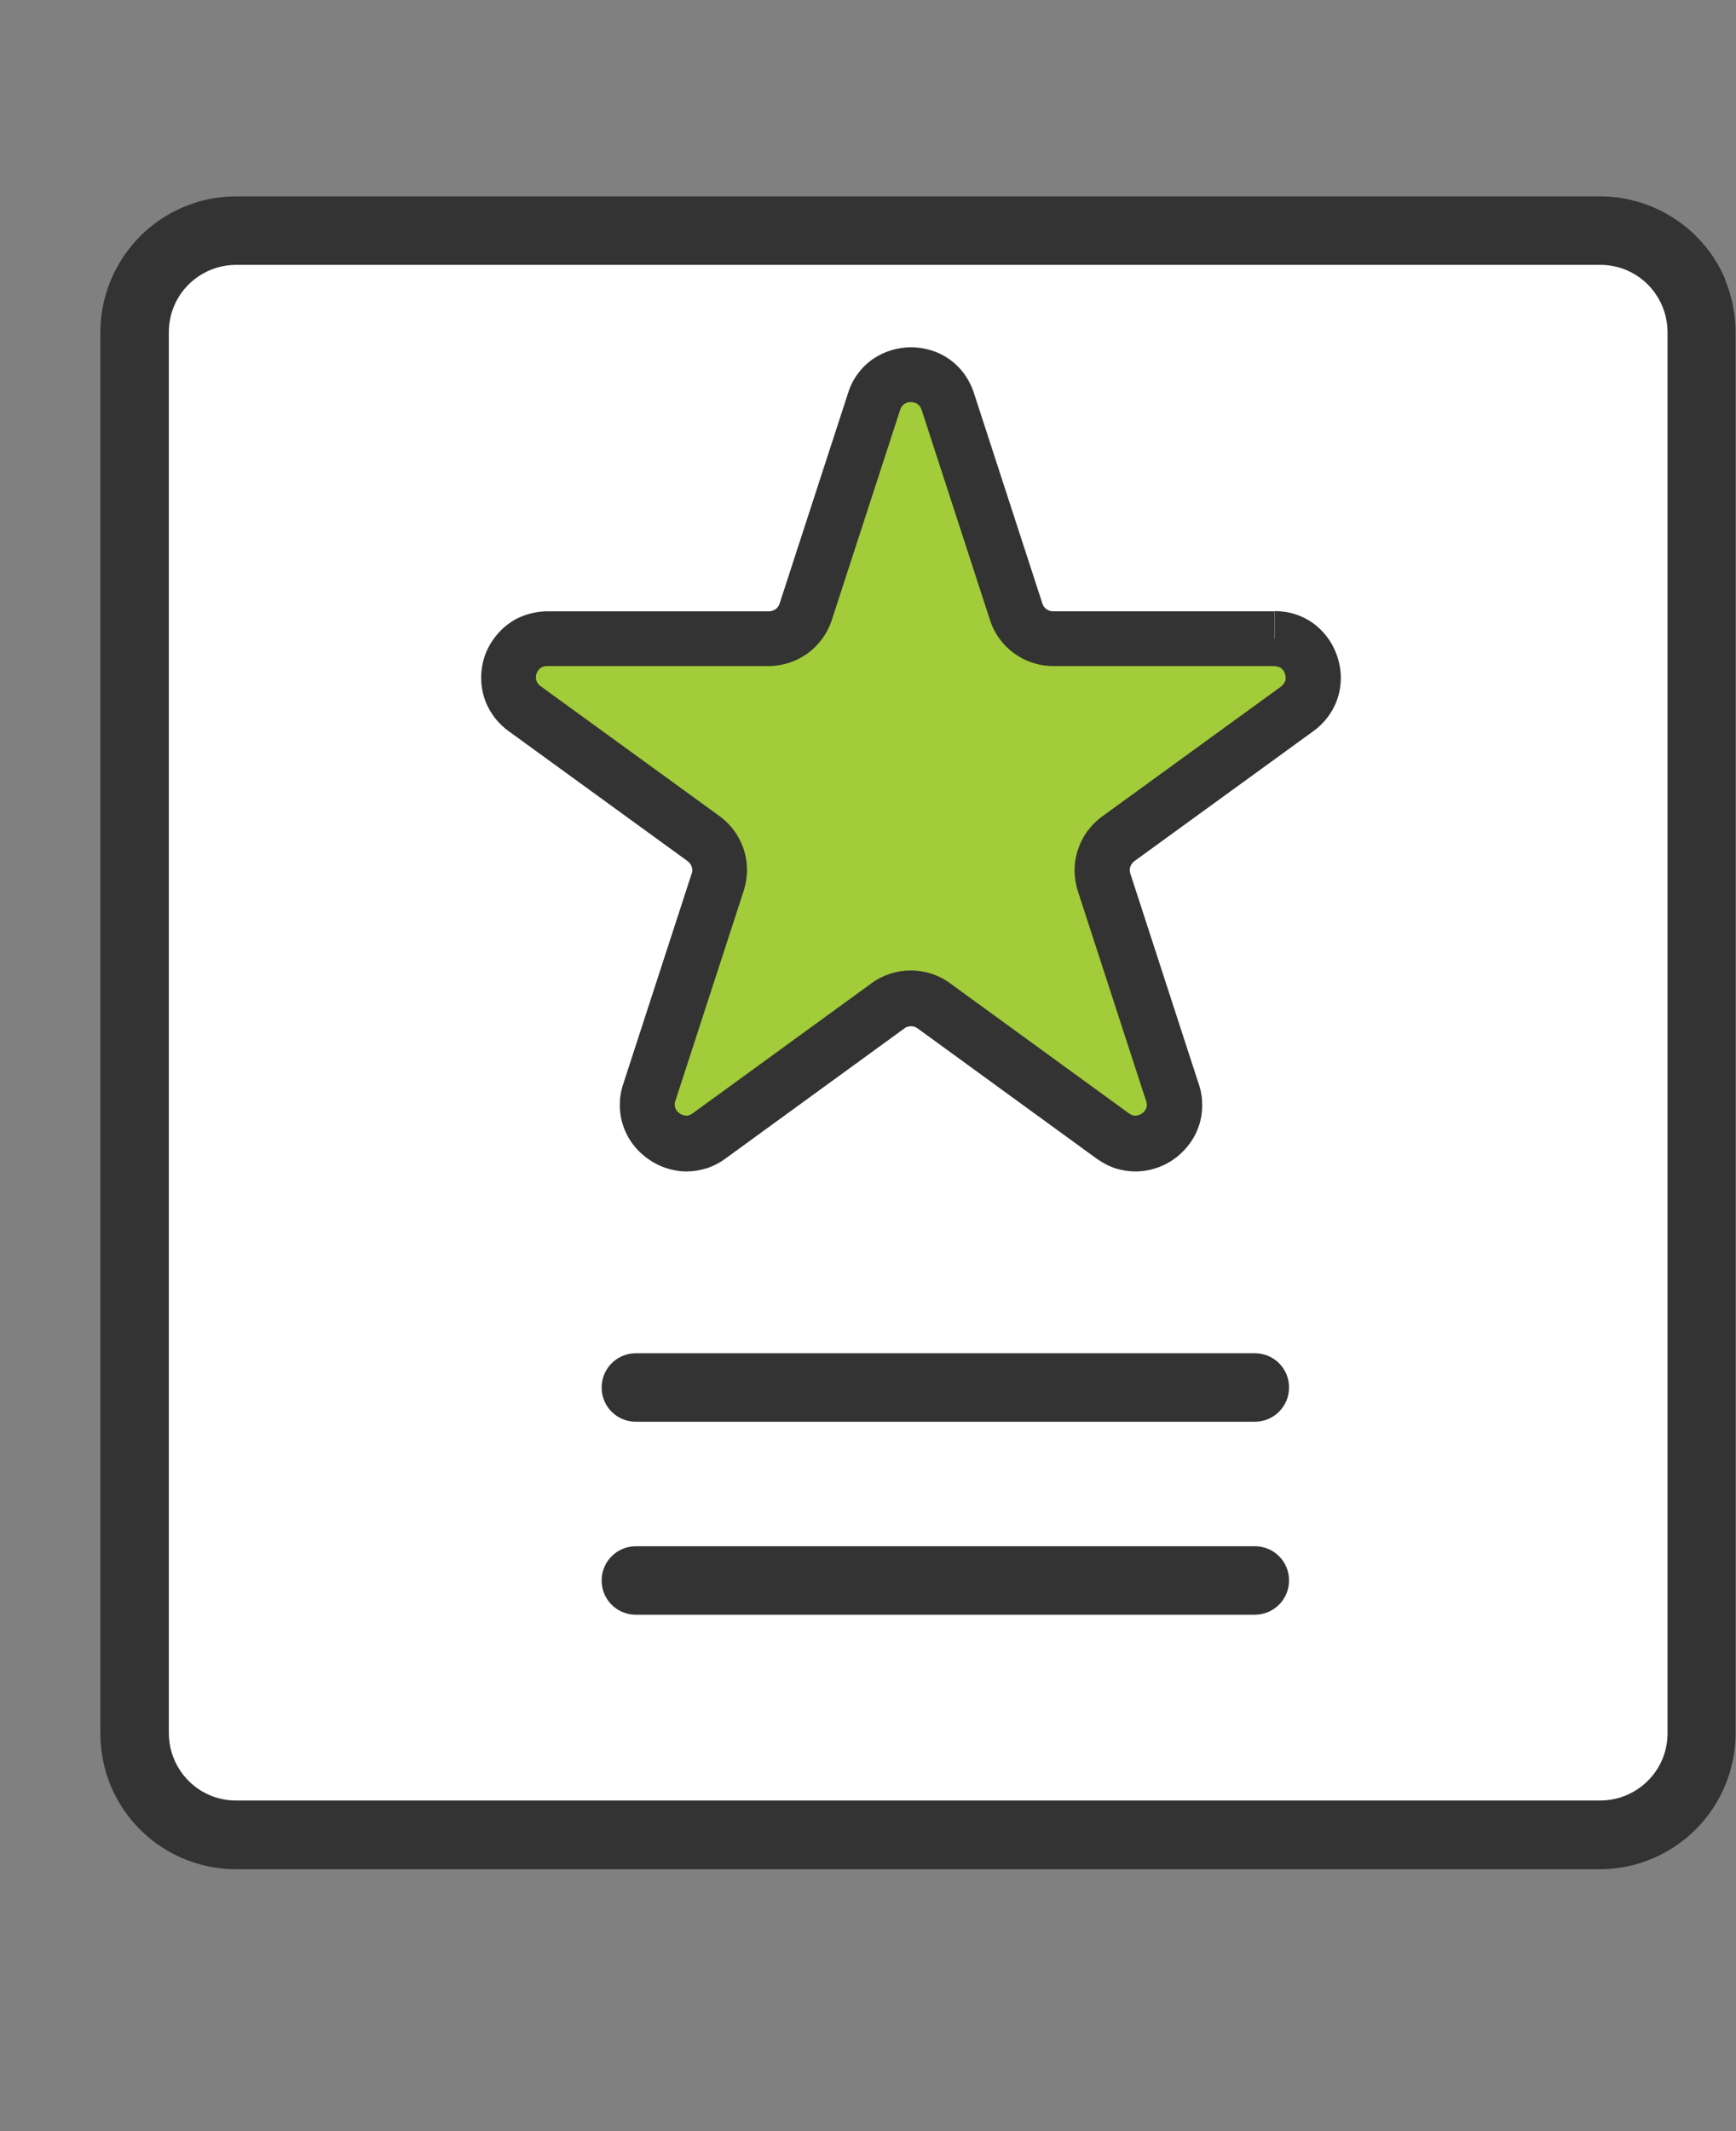
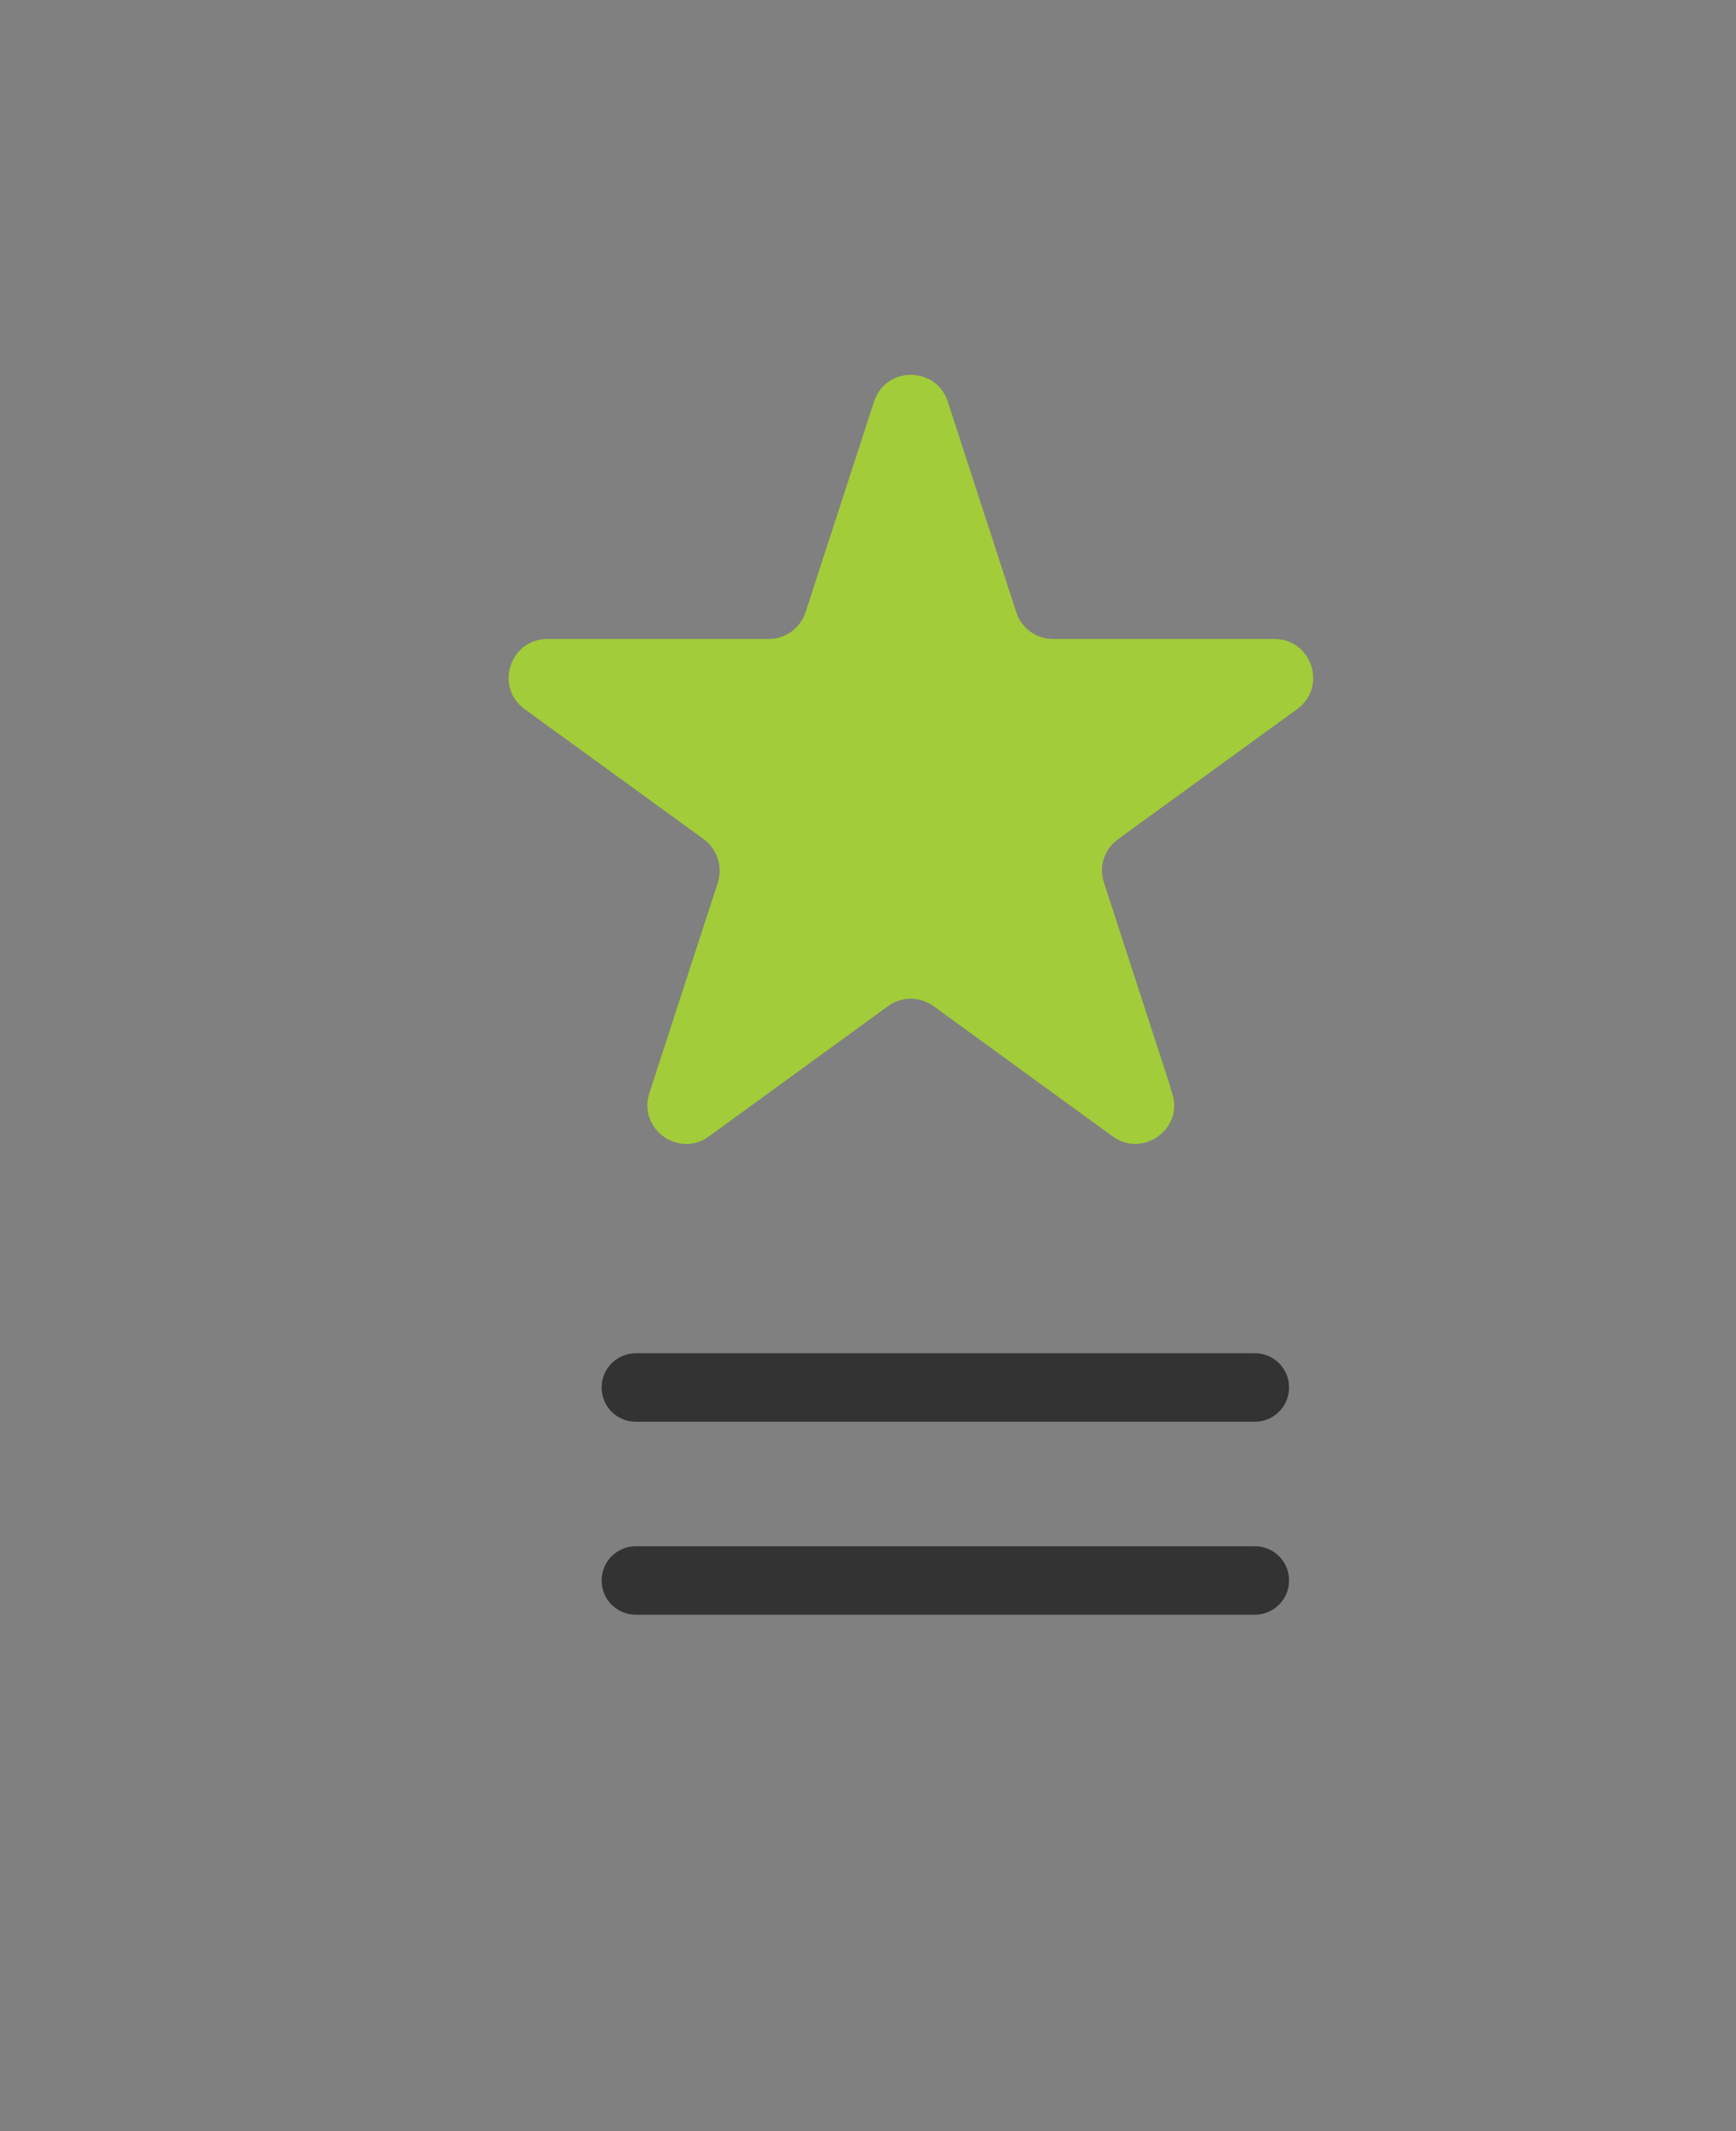
<svg xmlns="http://www.w3.org/2000/svg" id="Layer_4" data-name="Layer 4" viewBox="0 0 82.15 100.82">
  <rect x="0" y="0" width="82.15" height="100.82" fill="#808080" stroke="none" />
  <defs>
    <style>
      .cls-1 {
        fill: #fff;
      }

      .cls-2 {
        fill: #a2cc39;
      }

      .cls-3 {
        fill: #333;
      }
    </style>
  </defs>
-   <rect class="cls-1" x="6.99" y="12.52" width="72.64" height="73.62" />
  <g>
    <path class="cls-2" d="M55.39,51.44l-3.15-9.69c-.25-.76.02-1.58.67-2.05l8.47-6.15c1.44-1.05.7-3.32-1.08-3.32h-10.47c-.79,0-1.5-.51-1.74-1.27l-3.24-9.96c-.55-1.69-2.94-1.69-3.49,0l-3.24,9.96c-.25.76-.95,1.27-1.74,1.27h-10.47c-1.78,0-2.52,2.27-1.08,3.32l8.47,6.15c.64.47.91,1.3.67,2.05l-3.24,9.96c-.23.69-.03,1.34.37,1.79.58.64,1.6.88,2.45.26l3.19-2.32,5.28-3.84c.64-.47,1.51-.47,2.16,0l5.28,3.84,3.19,2.32c1.44,1.04,3.37-.36,2.82-2.05l-.09-.26h0Z" />
-     <path class="cls-3" d="M60.3,30.23v-1.31h-10.47c-.12,0-.22-.04-.31-.1-.09-.07-.16-.15-.19-.26h0s-3.24-9.96-3.24-9.96h0c-.11-.34-.28-.66-.48-.94-.31-.41-.71-.73-1.14-.93-.43-.2-.9-.3-1.36-.3-.62,0-1.24.18-1.78.54-.27.18-.52.42-.72.69-.21.27-.37.59-.48.94h0s-3.24,9.96-3.24,9.96h0c-.04.11-.1.2-.19.26-.09.06-.19.1-.31.1h-10.47c-.46,0-.9.1-1.3.27-.3.13-.56.31-.79.51-.34.31-.61.68-.79,1.08-.18.4-.27.84-.27,1.29,0,.46.1.93.32,1.37.22.44.55.84.98,1.15l8.47,6.15h0c.07.05.12.12.16.19.04.07.06.16.06.24,0,.05,0,.11-.03.16h0s-3.24,9.96-3.24,9.96c-.11.33-.16.66-.16.99,0,.4.08.79.22,1.14.14.35.34.67.59.94h0c.29.32.65.58,1.05.77.4.18.84.29,1.3.29.31,0,.63-.05.95-.15.31-.1.62-.26.89-.46h0s3.19-2.32,3.19-2.32l5.28-3.84h0c.09-.07.2-.1.31-.1.11,0,.22.03.31.1h0s5.28,3.84,5.28,3.84l3.19,2.32h0c.28.2.58.36.89.46.31.1.63.15.95.15.42,0,.83-.09,1.2-.24.56-.23,1.03-.61,1.39-1.11.18-.25.32-.52.42-.83.1-.3.15-.62.15-.96,0-.33-.05-.66-.16-.99h0s-.09-.27-.09-.27h0s-3.15-9.69-3.15-9.69h0c-.02-.06-.03-.11-.03-.16,0-.08.02-.16.06-.24.04-.07.09-.14.16-.19h0s8.47-6.15,8.47-6.15h0c.43-.31.76-.71.98-1.15.22-.44.32-.91.32-1.37,0-.4-.08-.79-.22-1.16-.21-.55-.58-1.05-1.08-1.42-.25-.18-.54-.33-.85-.43-.31-.1-.65-.15-.99-.15v2.61c.11,0,.17.02.23.04.04.02.08.04.12.08.05.05.1.11.13.19.03.08.05.16.05.24,0,.08-.02.15-.05.21-.03.06-.08.12-.17.2h0s-8.47,6.15-8.47,6.15h0c-.41.3-.74.69-.96,1.13-.22.44-.34.92-.34,1.41,0,.32.05.65.15.97h0s3.15,9.69,3.15,9.69h0s.09.26.09.26h0c.02.07.03.13.03.18,0,.07-.01.13-.04.18-.04.09-.11.18-.21.24-.1.06-.2.09-.29.09-.05,0-.09,0-.14-.02-.05-.02-.1-.04-.17-.09h0s-3.19-2.32-3.19-2.32l-5.28-3.84h0c-.55-.4-1.2-.6-1.85-.6-.65,0-1.3.2-1.85.6h0s-5.28,3.84-5.28,3.84l-3.19,2.32h0c-.06.05-.12.07-.17.09-.05.02-.09.02-.14.02-.07,0-.14-.02-.21-.05-.07-.03-.14-.08-.2-.14h0c-.04-.05-.08-.1-.1-.16-.02-.05-.03-.11-.03-.17,0-.05,0-.11.03-.18l3.24-9.96h0c.1-.32.15-.65.15-.97,0-.49-.12-.98-.34-1.41-.22-.44-.55-.83-.96-1.13h0s-8.47-6.15-8.47-6.15c-.1-.07-.14-.13-.17-.2-.03-.06-.05-.13-.05-.21,0-.07.01-.14.04-.21.04-.1.11-.19.18-.24.04-.03.08-.05.13-.06.05-.02.11-.03.19-.03h10.47c.68,0,1.32-.22,1.85-.6.52-.38.93-.93,1.14-1.57h0s3.24-9.96,3.24-9.96h0c.03-.08.06-.13.09-.17.05-.06.1-.1.17-.14.07-.03.16-.05.24-.05.12,0,.23.04.31.09.04.03.07.06.11.1.03.04.06.09.09.17h0s3.24,9.96,3.24,9.96h0c.21.65.62,1.19,1.14,1.57.52.38,1.17.6,1.85.6h10.47v-1.31h0Z" />
  </g>
  <path class="cls-3" d="M59.38,73.15h-29.29c-.89,0-1.62.72-1.62,1.62s.72,1.62,1.62,1.62h29.29c.89,0,1.62-.72,1.62-1.62s-.72-1.62-1.62-1.62" />
-   <path class="cls-3" d="M81.64,13.21c-.49-1.15-1.3-2.13-2.33-2.82-1.02-.69-2.27-1.1-3.59-1.1H11.17c-.88,0-1.73.18-2.5.51-1.15.49-2.13,1.3-2.82,2.33-.69,1.02-1.1,2.27-1.1,3.59v66.29c0,.88.18,1.73.5,2.5.49,1.15,1.3,2.13,2.32,2.82,1.02.69,2.27,1.1,3.59,1.1h64.55c.88,0,1.73-.18,2.5-.51,1.15-.49,2.13-1.3,2.82-2.33.69-1.02,1.1-2.27,1.1-3.59V15.71c0-.88-.18-1.73-.51-2.5ZM78.91,82c0,.44-.09.86-.25,1.24-.24.57-.65,1.06-1.16,1.4-.51.34-1.11.54-1.78.54H11.17c-.44,0-.86-.09-1.24-.25-.57-.24-1.06-.65-1.4-1.16-.34-.51-.54-1.12-.54-1.78V15.71c0-.44.09-.86.25-1.24.24-.57.65-1.06,1.16-1.4.51-.34,1.11-.54,1.78-.54h64.55c.44,0,.86.09,1.24.25.57.24,1.06.65,1.4,1.16.34.51.54,1.12.54,1.78v66.29Z" />
  <path class="cls-3" d="M59.38,64.02h-29.29c-.89,0-1.62.72-1.62,1.62s.72,1.62,1.62,1.62h29.29c.89,0,1.62-.72,1.62-1.62s-.72-1.62-1.62-1.62" />
</svg>